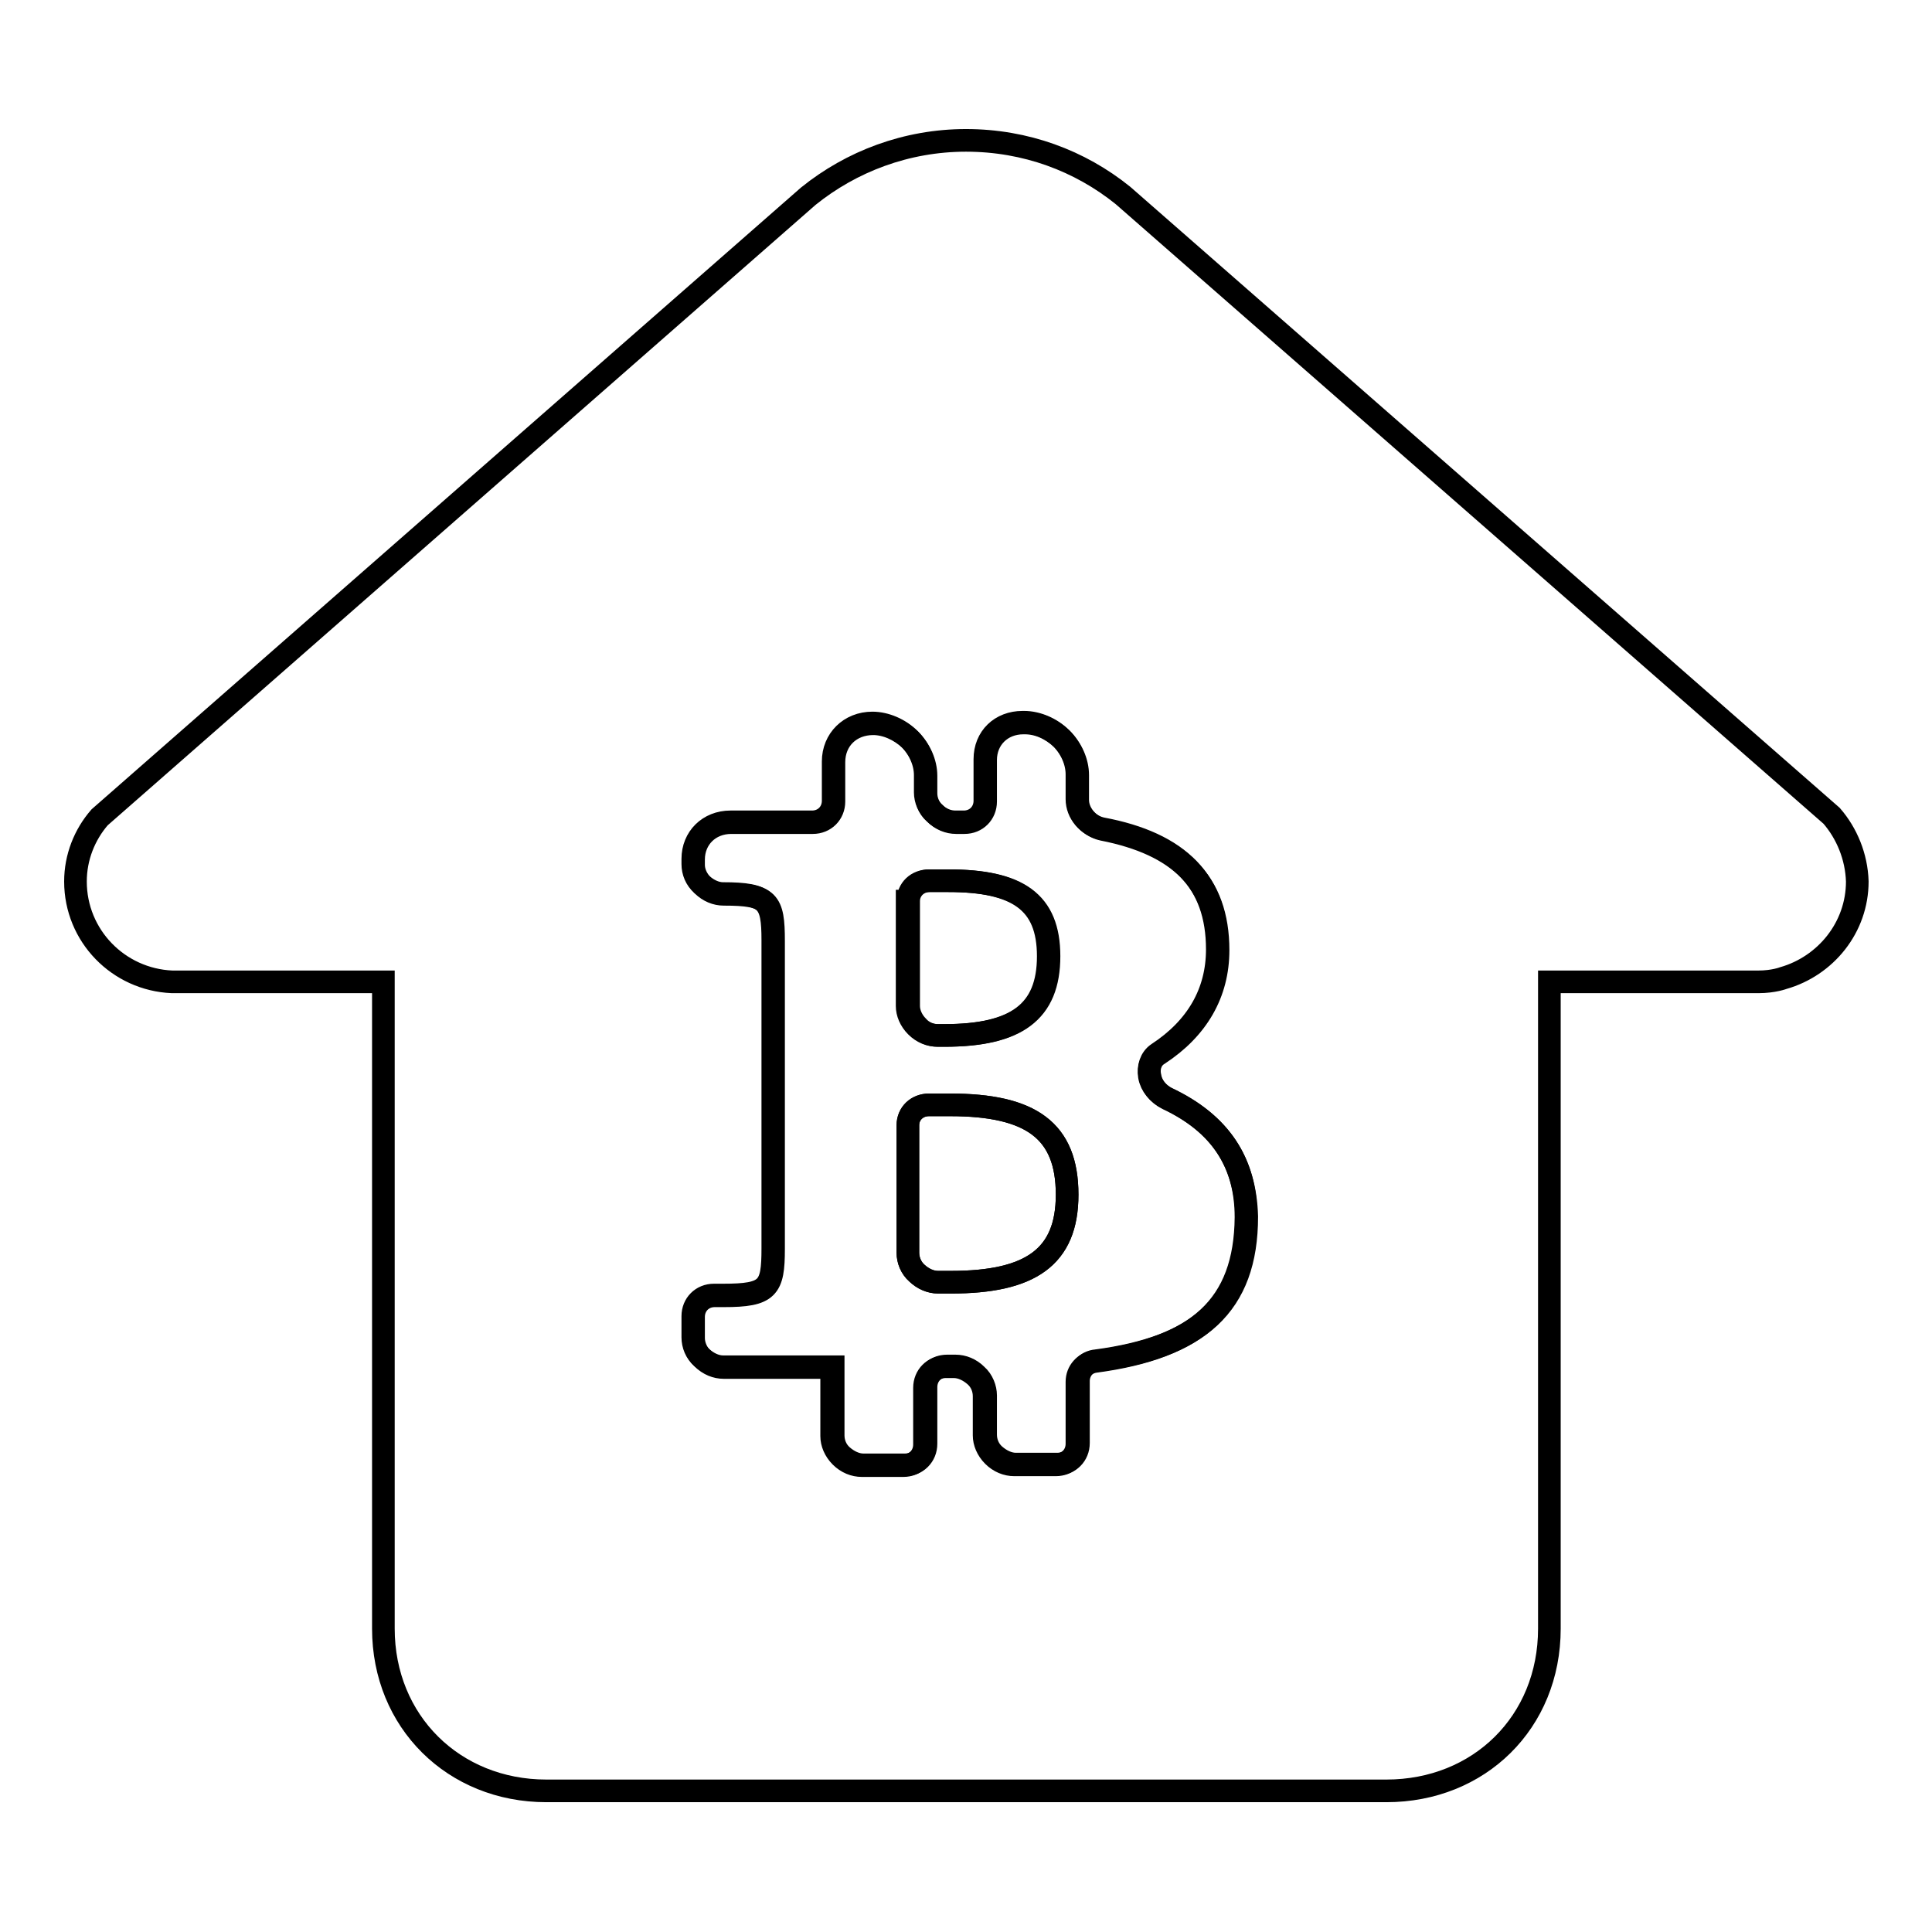
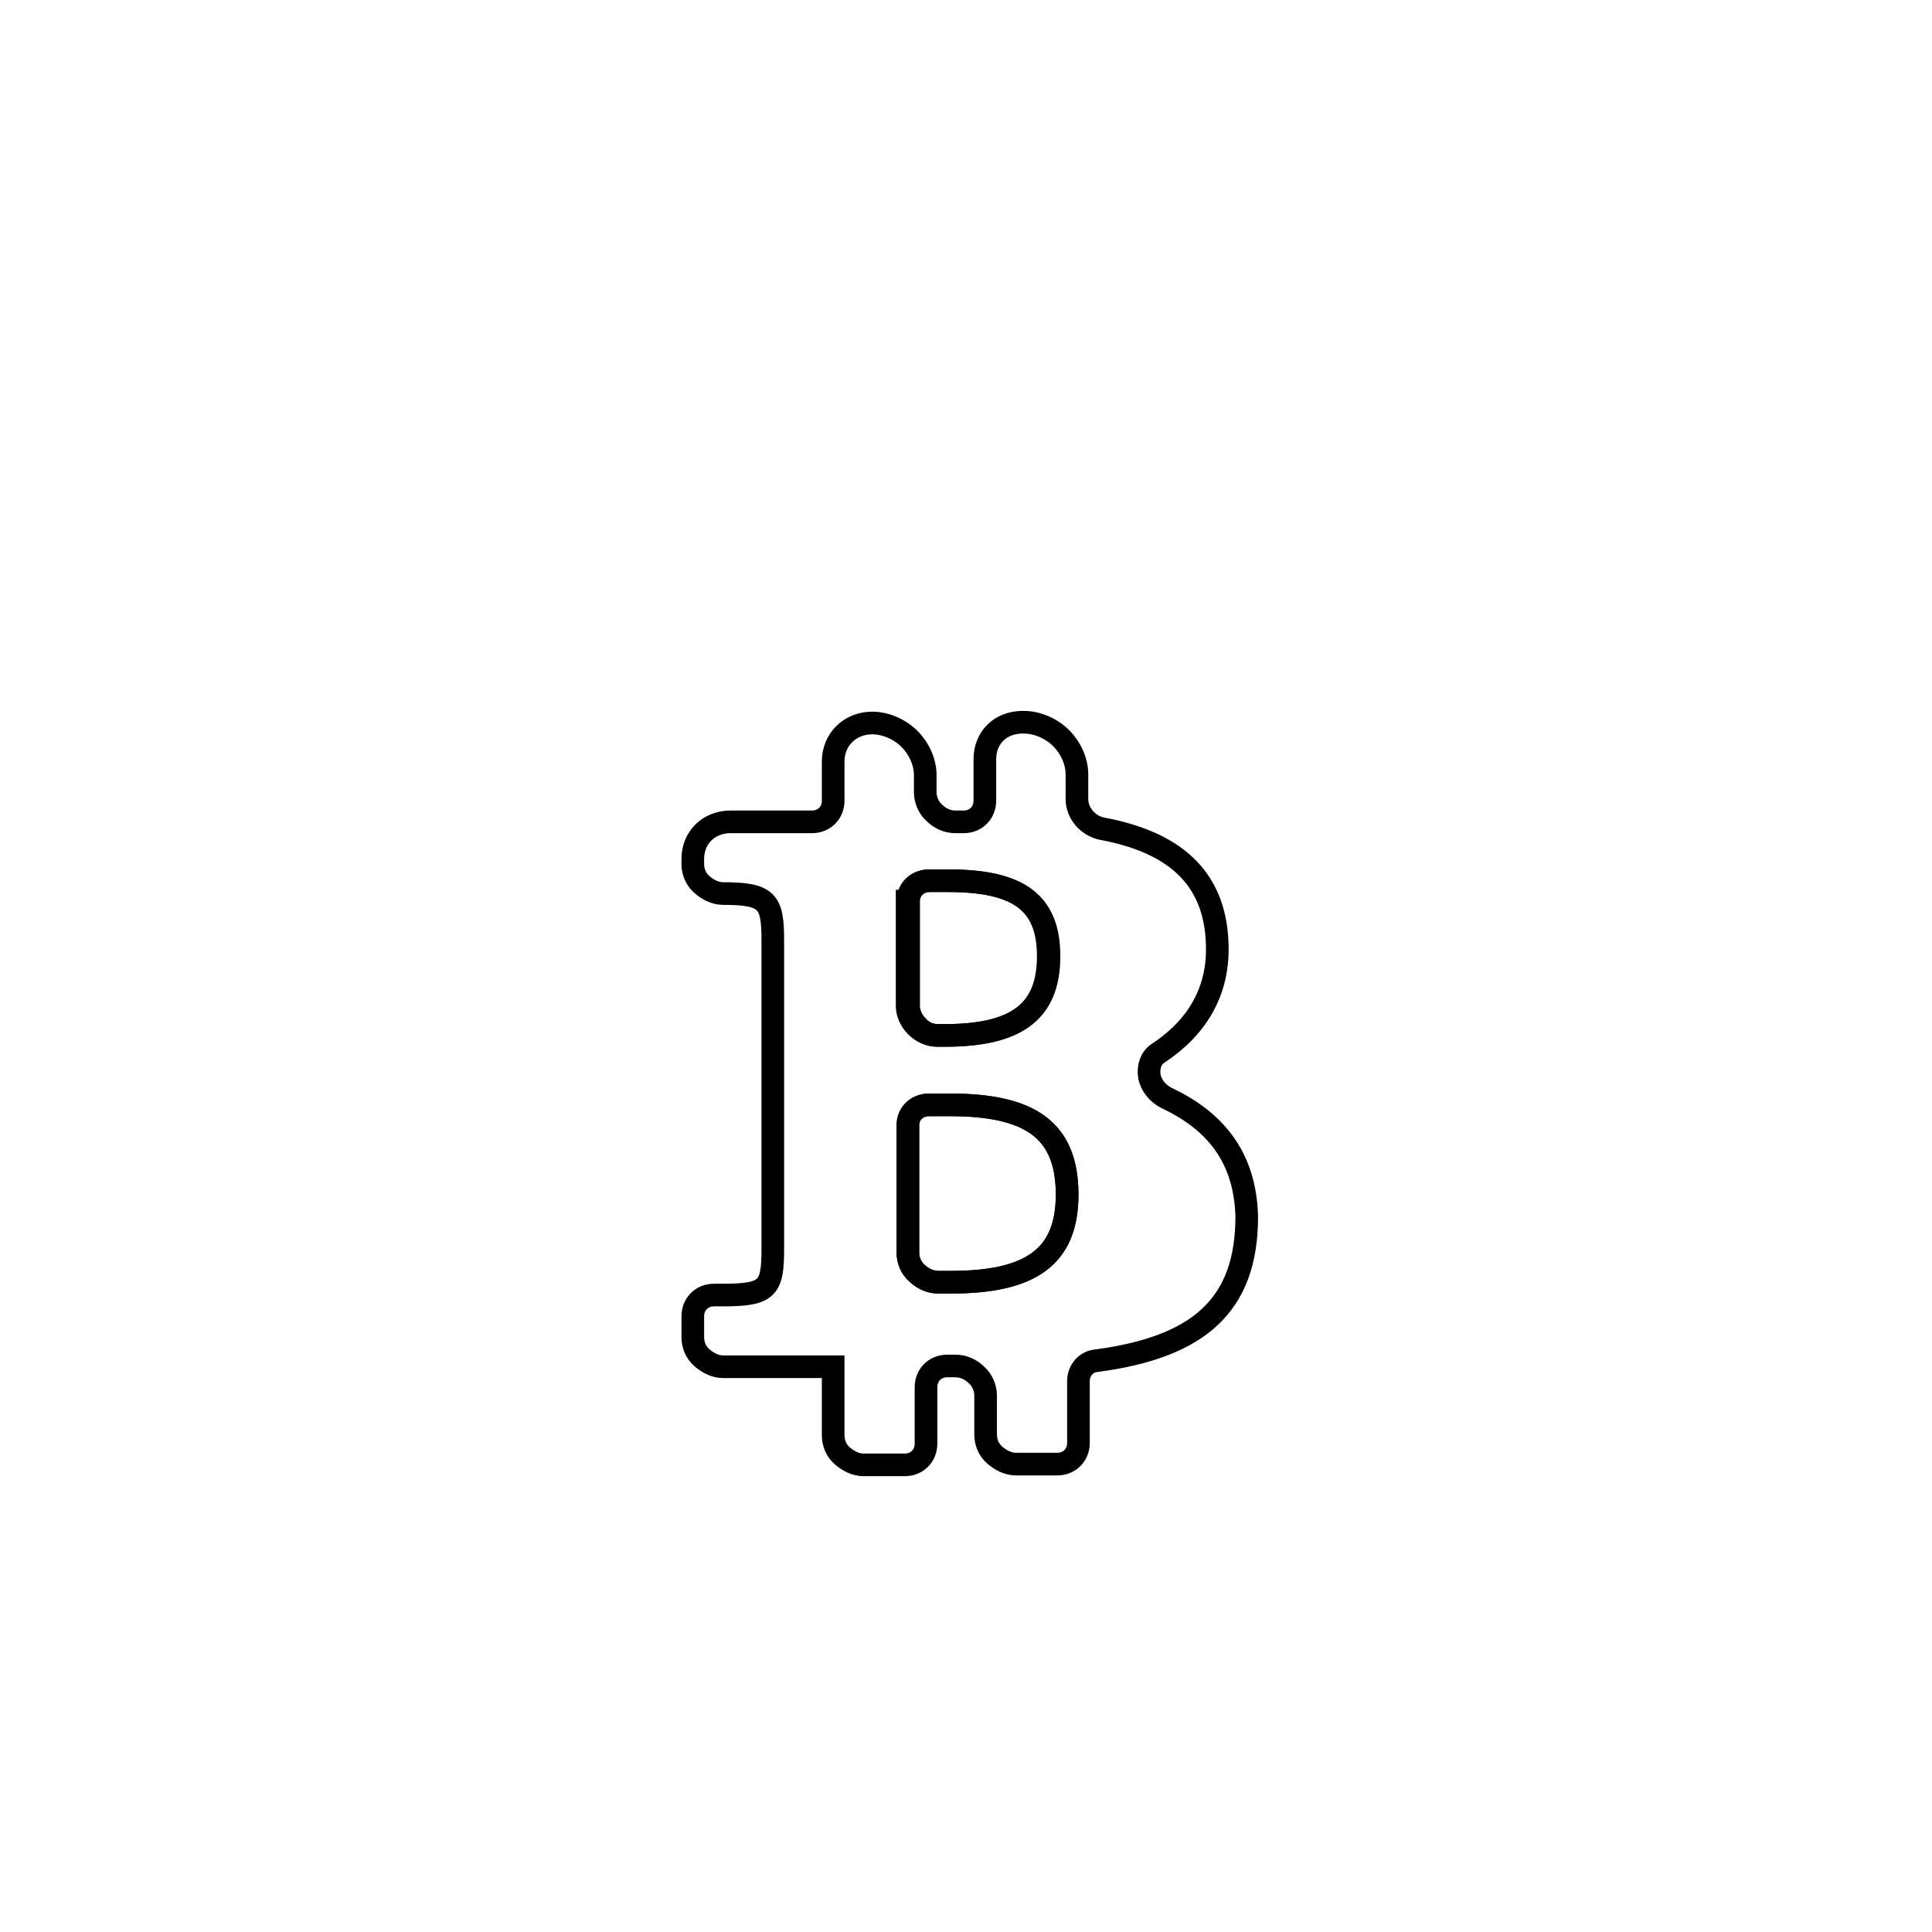
<svg xmlns="http://www.w3.org/2000/svg" version="1.1" x="0px" y="0px" viewBox="0 0 256 256" enable-background="new 0 0 256 256" xml:space="preserve">
  <g>
    <g>
      <path stroke-width="3" fill-opacity="0" stroke="#000000" d="M154.6,145.5c-1.2-0.6-2.1-1.7-2.3-2.9c-0.2-1.2,0.2-2.4,1.1-3c5.2-3.4,7.9-8.1,7.9-13.8c0-9-5.1-14.1-15.3-16c-1.9-0.4-3.3-2.1-3.3-3.9v-3.3c0-1.7-0.8-3.5-2.1-4.8c-1.3-1.3-3.2-2.1-4.9-2.1h-0.2c-2.9,0-5,2-5,4.9v5.5c0,1.6-1.2,2.8-2.8,2.8h-1.1c-1,0-2-0.4-2.8-1.2c-0.8-0.7-1.2-1.8-1.2-2.7v-2.3c0-1.7-0.8-3.5-2.1-4.8c-1.3-1.3-3.2-2.1-4.9-2.1c-3,0-5.2,2.2-5.2,5.1v5.2c0,1.6-1.2,2.8-2.8,2.8H96.8c-2.9,0-5,2.1-5,4.9v0.7c0,1,0.4,2,1.2,2.7c0.8,0.7,1.8,1.2,2.8,1.2c5.9,0,6.6,1,6.6,6.2v40.8c0,5.3-0.6,6.2-6.6,6.2h-1.2c-1.6,0-2.8,1.2-2.8,2.8v2.8c0,1,0.4,2,1.2,2.7c0.8,0.7,1.8,1.2,2.8,1.2h14.6v9.1c0,1,0.4,2,1.2,2.7c0.8,0.7,1.8,1.2,2.8,1.2h5.5c1.6,0,2.8-1.2,2.8-2.8v-7.5c0-1.6,1.2-2.8,2.8-2.8h1.1c1,0,2,0.4,2.8,1.2c0.8,0.7,1.2,1.8,1.2,2.7v5.2c0,1,0.4,2,1.2,2.7c0.8,0.7,1.8,1.2,2.8,1.2h5.5c1.6,0,2.8-1.2,2.8-2.8V183c0-1.4,1-2.6,2.4-2.7c13.5-1.8,19.9-7.3,19.9-19.1C165,153.9,161.6,148.8,154.6,145.5z M120.3,119.4c0-1.6,1.2-2.7,2.8-2.7h2.5c9.2,0,13.3,2.8,13.3,10c0,7.4-4.3,10.5-13.8,10.5h-0.9c-1,0-2-0.4-2.8-1.2c-0.8-0.8-1.2-1.8-1.2-2.7V119.4L120.3,119.4z M126,169.9h-1.7c-1,0-2-0.4-2.8-1.2c-0.8-0.7-1.2-1.8-1.2-2.7v-16.9c0-1.6,1.2-2.7,2.8-2.7h2.8c10.7,0,15.5,3.4,15.5,11.9C141.4,166.6,136.5,169.9,126,169.9z" />
      <path stroke-width="3" fill-opacity="0" stroke="#000000" d="M125.9,146.4h-2.8c-1.6,0-2.8,1.2-2.8,2.7V166c0,1,0.4,2,1.2,2.7c0.8,0.7,1.8,1.2,2.8,1.2h1.7c10.5,0,15.4-3.3,15.4-11.6C141.4,149.8,136.6,146.4,125.9,146.4z" />
      <path stroke-width="3" fill-opacity="0" stroke="#000000" d="M124.3,137.2h0.9c9.5,0,13.8-3.1,13.8-10.5c0-7.2-4.1-10-13.3-10h-2.5c-1.6,0-2.8,1.2-2.8,2.7v13.9c0,1,0.5,2,1.2,2.7C122.3,136.8,123.3,137.2,124.3,137.2z" />
-       <path stroke-width="3" fill-opacity="0" stroke="#000000" d="M242.7,108.1l-93.9-82.2c-5.7-4.6-12.9-7.3-20.8-7.3c-7.9,0-15.2,2.8-20.9,7.4l-93.9,82.3c-2,2.3-3.2,5.3-3.2,8.5c0,7.2,5.7,13,12.8,13.3l0,0h0.3c0.1,0,0.2,0,0.3,0c0.1,0,0.2,0,0.3,0h27.1v85.7c0,12.3,9.3,21.5,21.6,21.5h111.3c12.3,0,21.6-9.1,21.6-21.5v-85.7h27.7c2,0,3.3-0.5,3.3-0.5c5.6-1.6,9.8-6.7,9.8-12.8C246,113.5,244.7,110.4,242.7,108.1z M145.1,180.4c-1.4,0.2-2.4,1.3-2.4,2.7v8.2c0,1.6-1.2,2.8-2.8,2.8h-5.5c-1,0-2-0.4-2.8-1.2c-0.8-0.8-1.2-1.8-1.2-2.7V185c0-1-0.4-2-1.2-2.7c-0.8-0.7-1.8-1.2-2.8-1.2h-1.1c-1.6,0-2.8,1.2-2.8,2.8v7.5c0,1.6-1.2,2.8-2.8,2.8h-5.5c-1,0-2-0.4-2.8-1.2c-0.8-0.8-1.2-1.8-1.2-2.7v-9.1H95.9c-1,0-2-0.4-2.8-1.2c-0.8-0.7-1.2-1.8-1.2-2.7v-2.8c0-1.6,1.2-2.8,2.8-2.8h1.2c5.9,0,6.6-1,6.6-6.2v-40.8c0-5.3-0.6-6.2-6.6-6.2c-1,0-2-0.4-2.8-1.2c-0.8-0.8-1.2-1.8-1.2-2.7v-0.7c0-2.8,2.1-4.9,5-4.9h10.8c1.6,0,2.8-1.2,2.8-2.8v-5.2c0-3,2.2-5.1,5.2-5.1c1.7,0,3.5,0.8,4.9,2.1c1.3,1.3,2.1,3.1,2.1,4.8v2.3c0,1,0.4,2,1.2,2.7c0.8,0.8,1.8,1.2,2.8,1.2h1.1c1.6,0,2.8-1.2,2.8-2.8v-5.5c0-2.8,2.1-4.9,5-4.9h0.2c1.8,0,3.5,0.8,4.9,2.1c1.3,1.3,2.1,3.1,2.1,4.8v3.3c0,1.8,1.5,3.5,3.3,3.9c10.2,2,15.3,7,15.3,16c0,5.7-2.7,10.4-7.9,13.8c-1,0.6-1.4,1.8-1.1,3c0.2,1.2,1.1,2.3,2.3,2.9c7,3.3,10.4,8.4,10.4,15.7C165,173.1,158.6,178.6,145.1,180.4z" />
    </g>
  </g>
</svg>